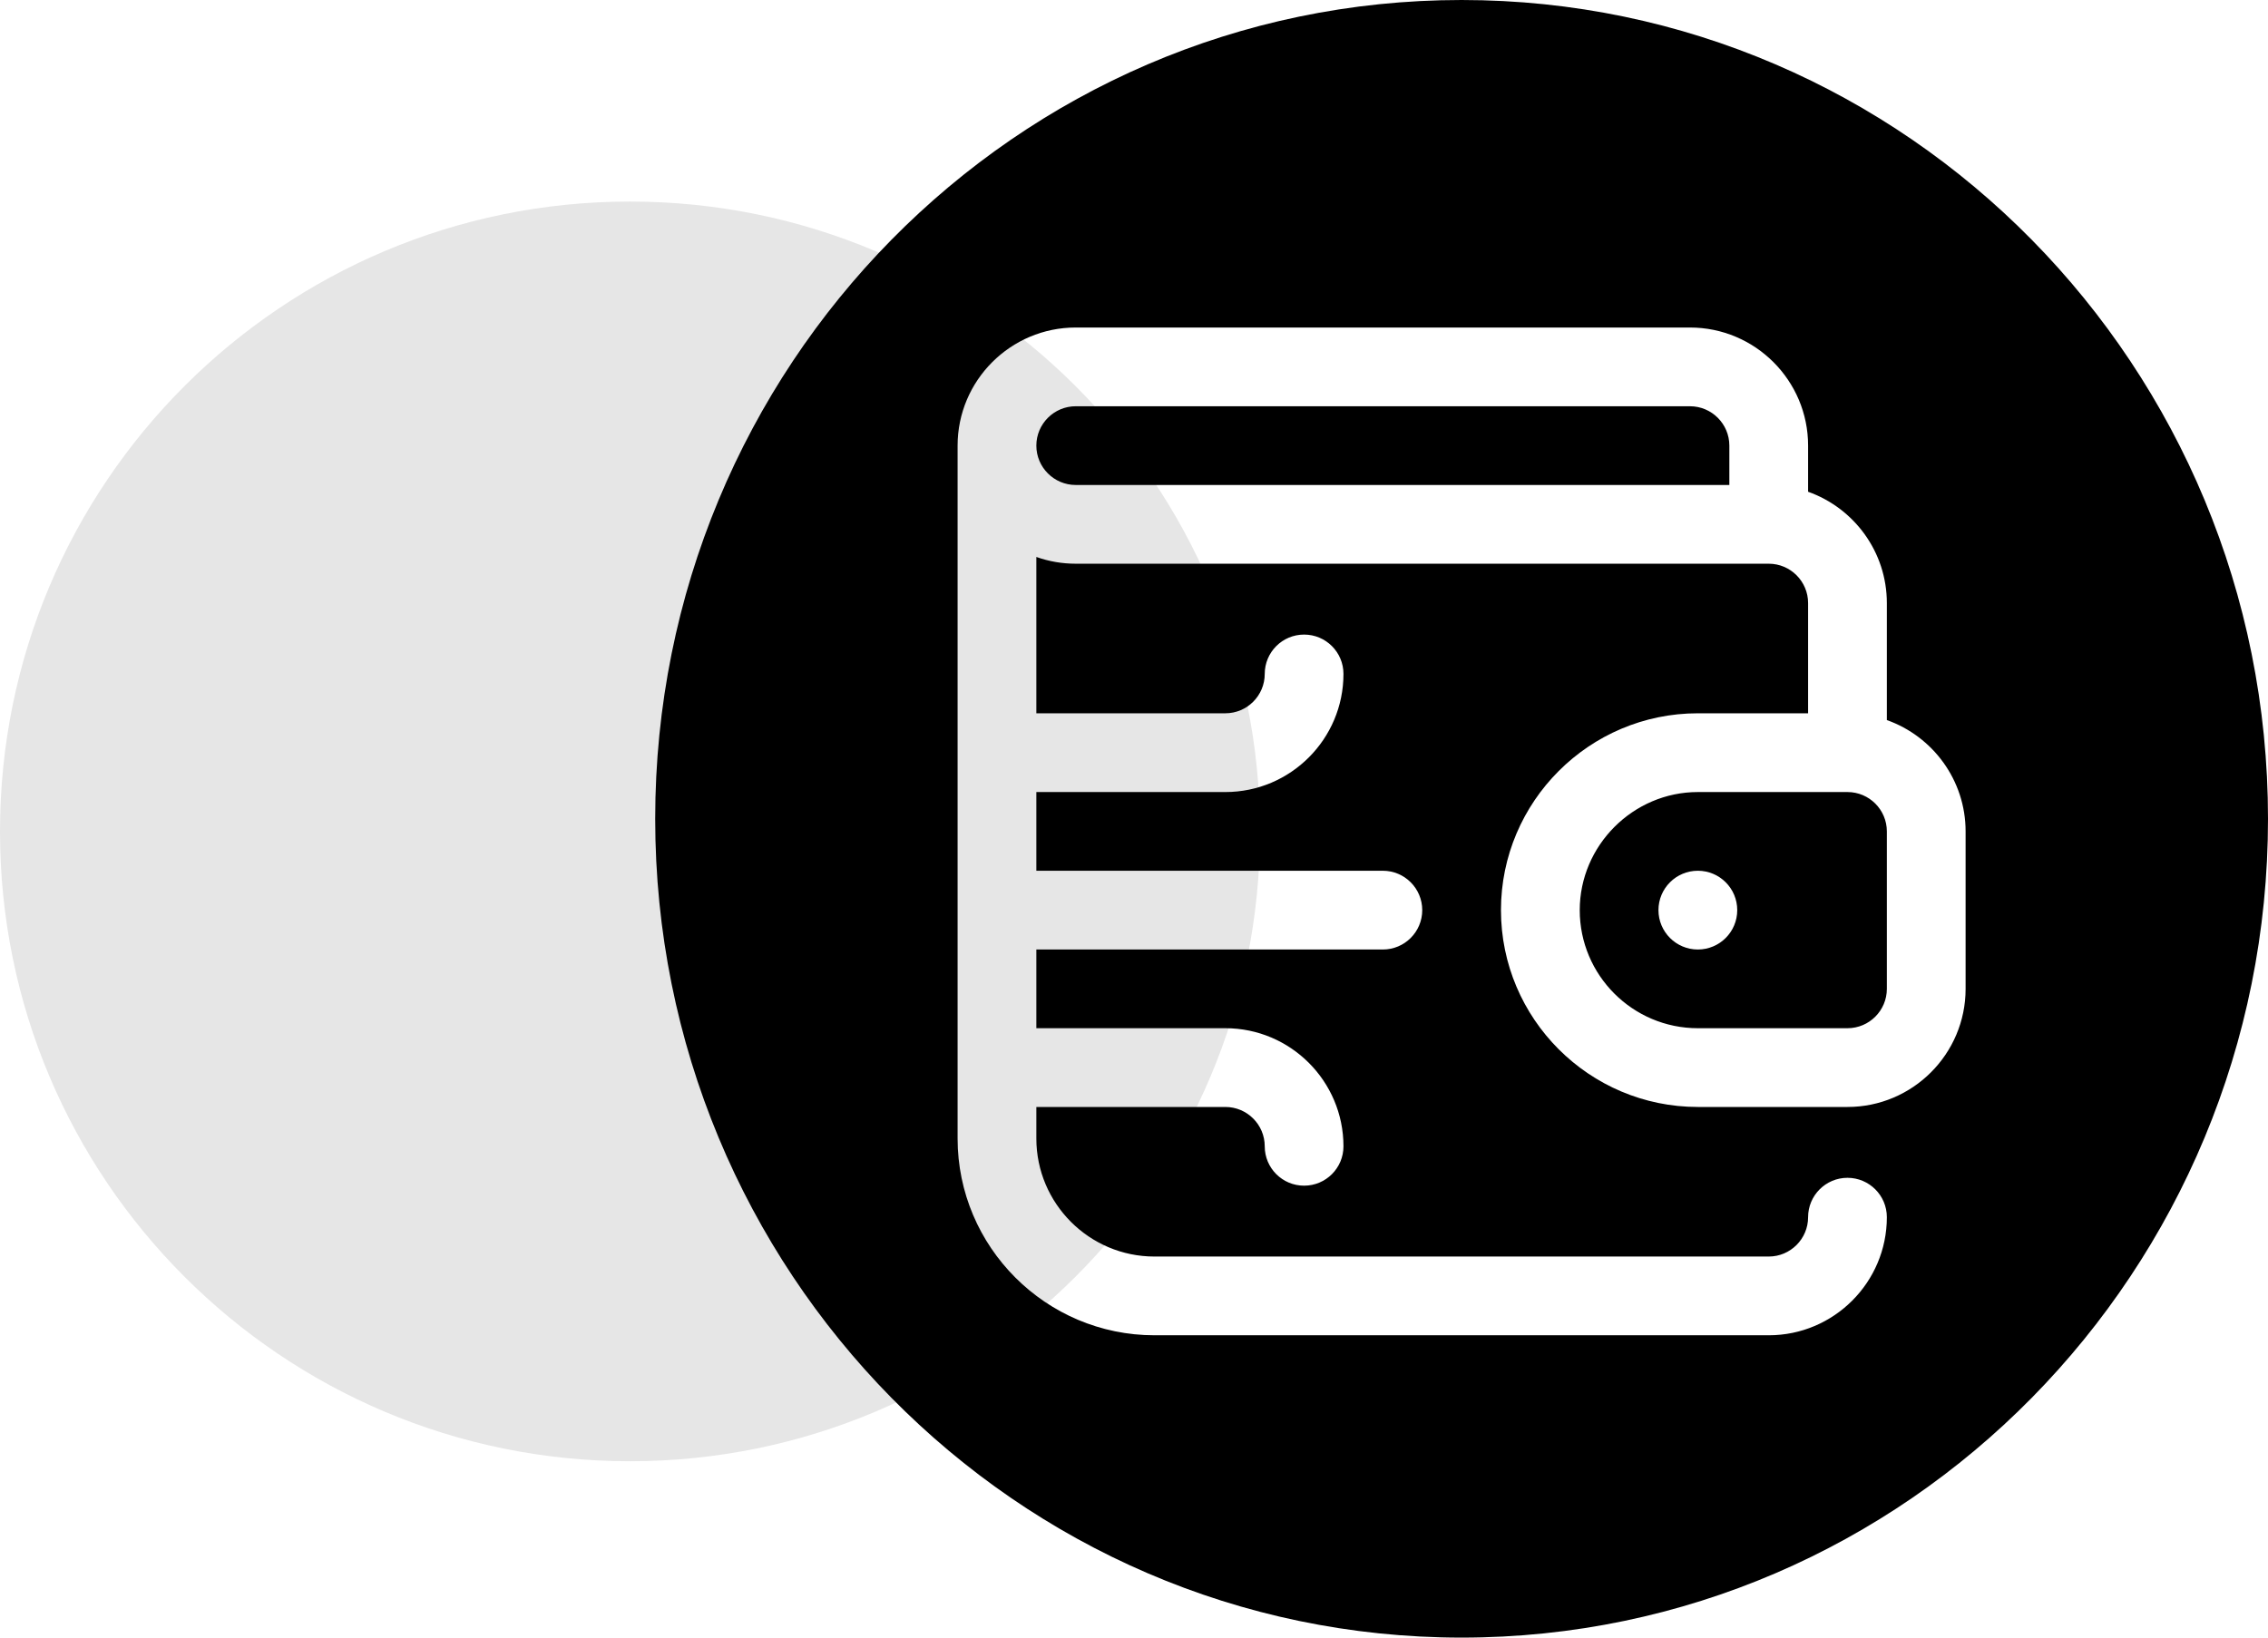
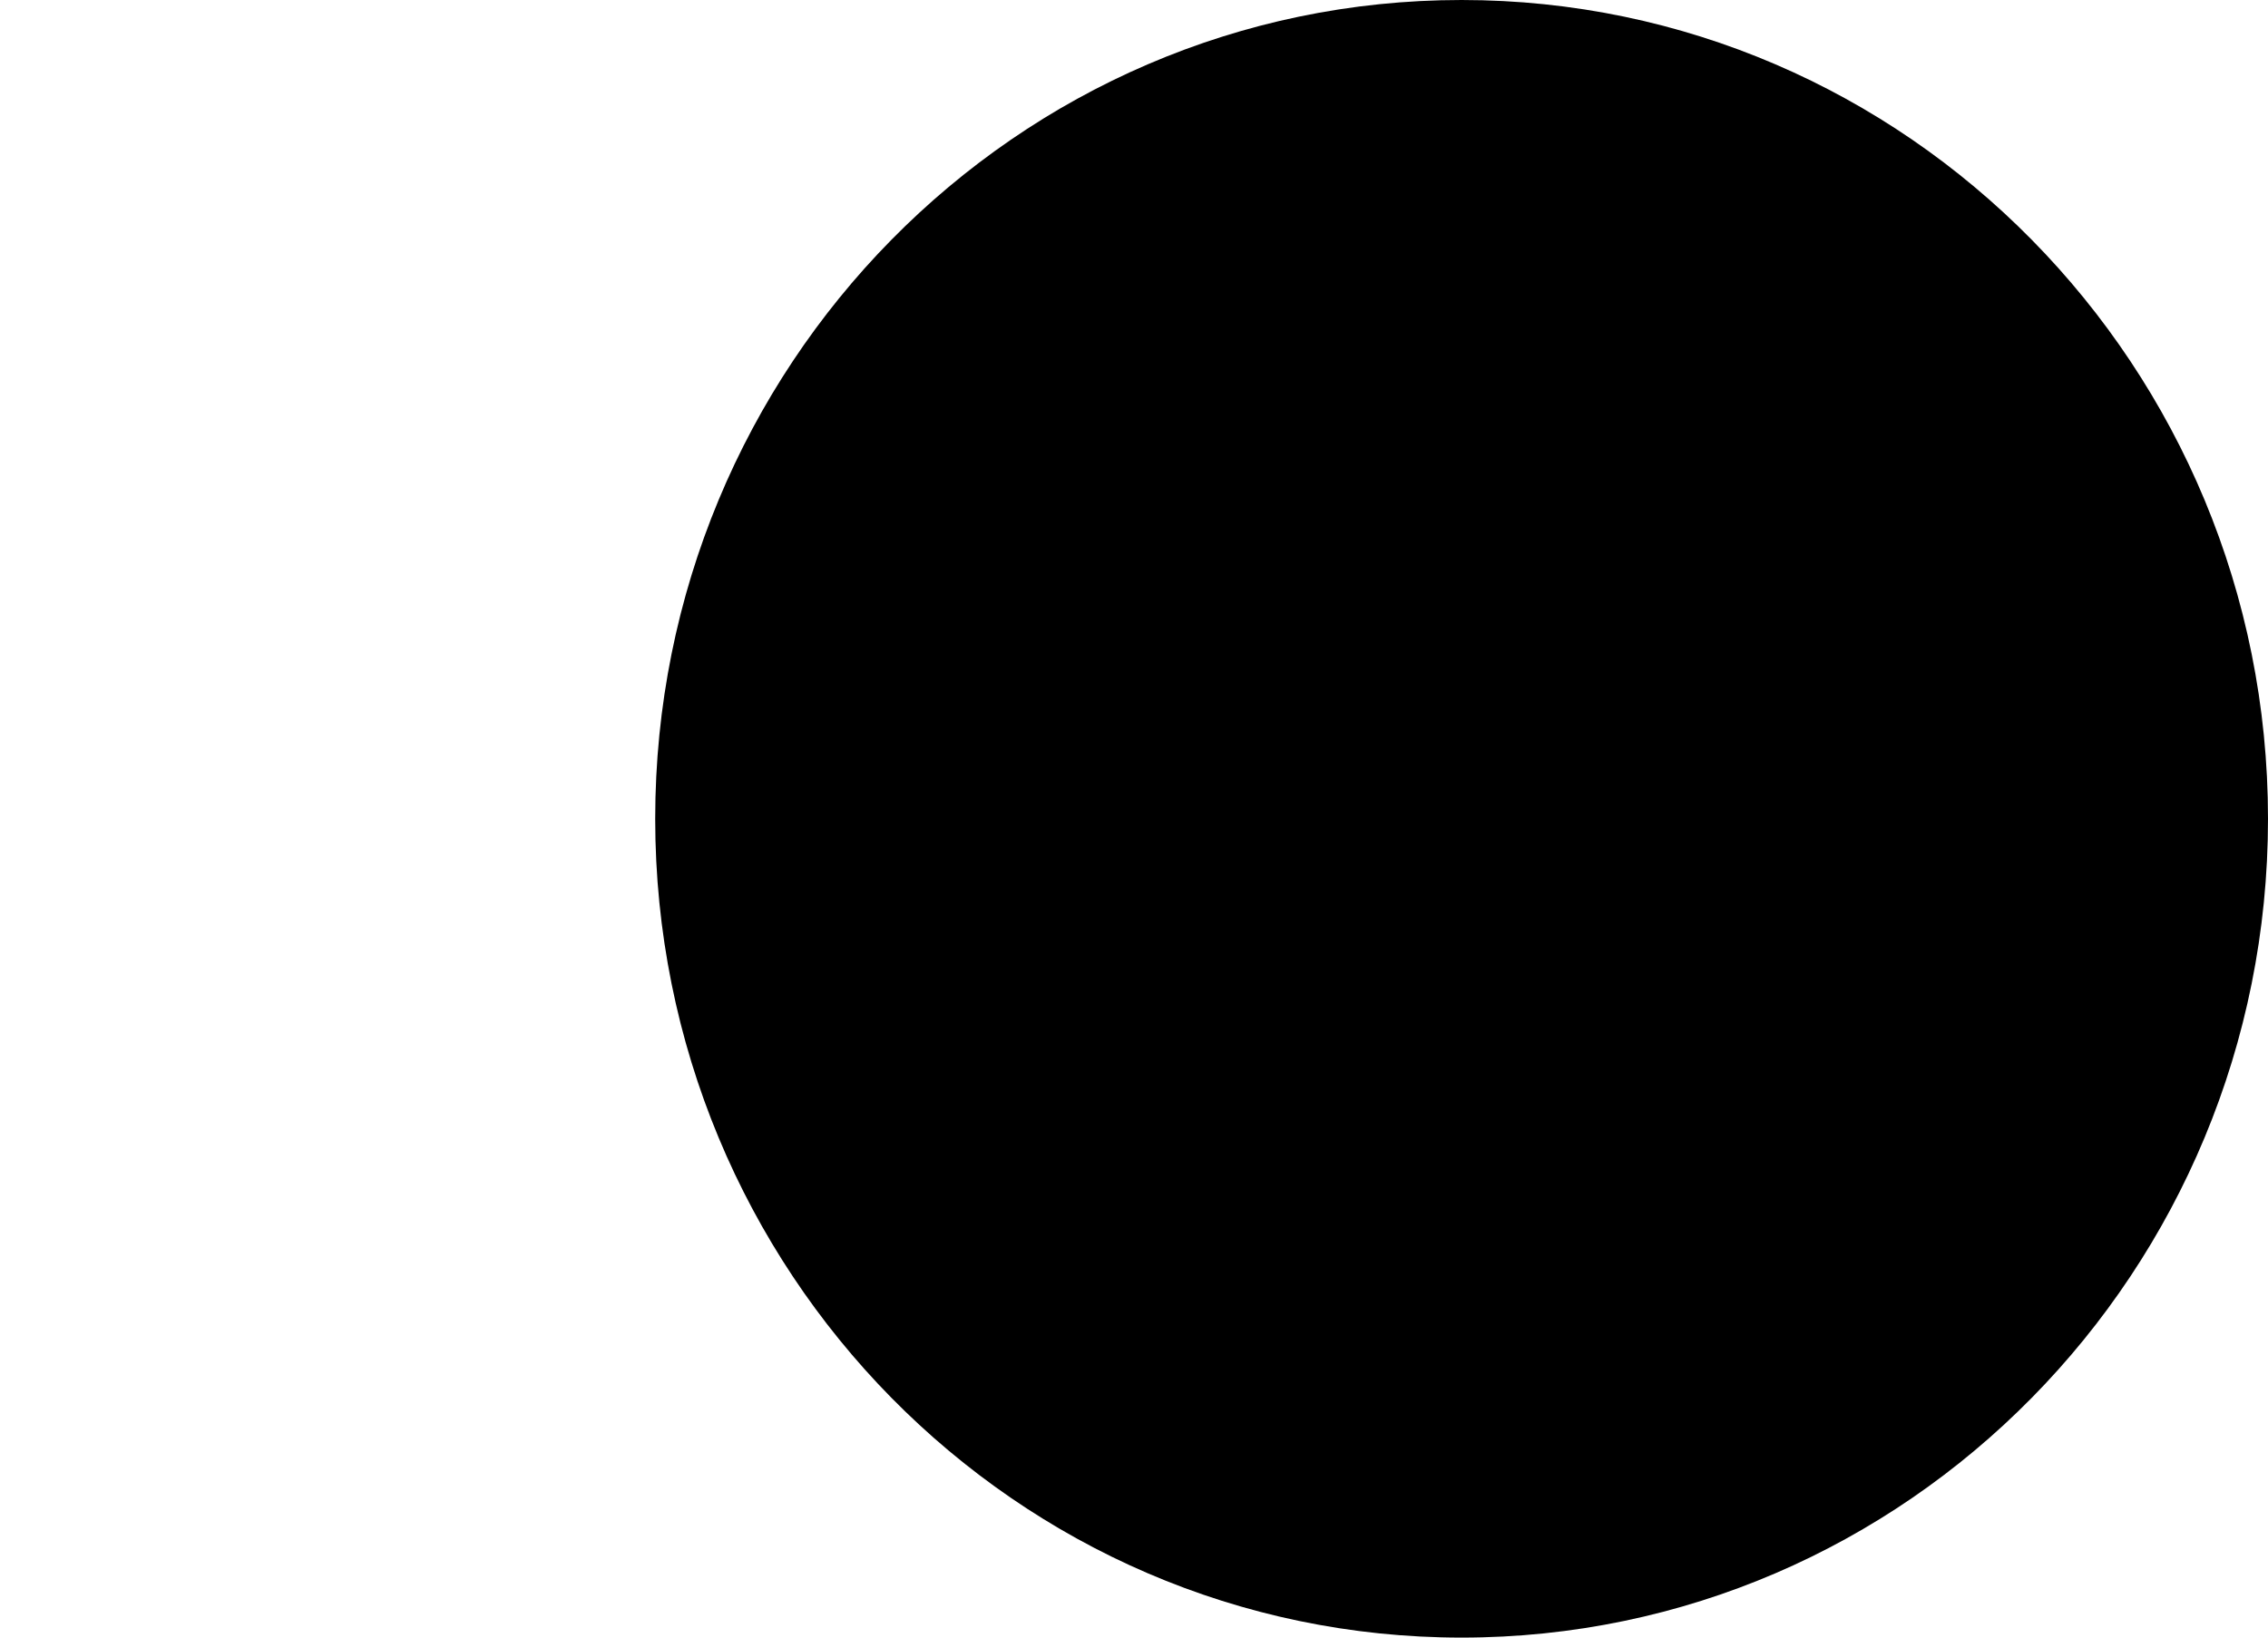
<svg xmlns="http://www.w3.org/2000/svg" width="90" height="65" viewBox="0 0 90 65" fill="none">
  <path d="M58 65C75.673 65 90 50.449 90 32.5C90 14.551 75.673 0 58 0C40.327 0 26 14.551 26 32.5C26 50.449 40.327 65 58 65Z" fill="black" />
  <g clip-path="url(#clip0_2683_37792)">
    <path d="M67.375 37.688C68.238 37.688 68.938 36.988 68.938 36.125C68.938 35.262 68.238 34.562 67.375 34.562C66.512 34.562 65.812 35.262 65.812 36.125C65.812 36.988 66.512 37.688 67.375 37.688Z" fill="white" />
-     <path d="M45.812 53H70.188C72.772 53 74.875 50.897 74.875 48.312C74.875 47.45 74.175 46.75 73.312 46.75C72.45 46.75 71.75 47.45 71.75 48.312C71.75 49.174 71.049 49.875 70.188 49.875H45.812C43.228 49.875 41.125 47.772 41.125 45.188V43.938H48.625C49.487 43.938 50.188 44.638 50.188 45.5C50.188 46.363 50.887 47.062 51.75 47.062C52.613 47.062 53.312 46.363 53.312 45.5C53.312 42.915 51.21 40.812 48.625 40.812H41.125V37.688H54.875C55.738 37.688 56.438 36.988 56.438 36.125C56.438 35.262 55.738 34.562 54.875 34.562H41.125V31.438H48.625C51.21 31.438 53.312 29.335 53.312 26.75C53.312 25.887 52.613 25.188 51.75 25.188C50.887 25.188 50.188 25.887 50.188 26.75C50.188 27.612 49.487 28.312 48.625 28.312H41.125V22.107C41.614 22.281 42.14 22.375 42.688 22.375H70.188C71.049 22.375 71.75 23.076 71.75 23.938V28.312H67.375C63.069 28.312 59.562 31.819 59.562 36.125C59.562 40.433 63.067 43.938 67.375 43.938H73.312C75.897 43.938 78 41.835 78 39.25V33C78 30.963 76.694 29.226 74.875 28.581V23.938C74.875 21.901 73.569 20.164 71.75 19.519V17.688C71.75 15.103 69.647 13 67.062 13H42.688C40.103 13 38 15.103 38 17.688V45.188C38 49.495 41.505 53 45.812 53ZM74.875 39.25C74.875 40.112 74.174 40.812 73.312 40.812H67.375C64.79 40.812 62.688 38.71 62.688 36.125C62.688 33.558 64.808 31.438 67.375 31.438H73.312C74.174 31.438 74.875 32.138 74.875 33V39.25ZM42.688 16.125H67.062C67.924 16.125 68.625 16.826 68.625 17.688V19.25H42.688C41.826 19.25 41.125 18.549 41.125 17.688C41.125 16.826 41.826 16.125 42.688 16.125Z" fill="white" />
  </g>
  <g filter="url(#filter0_b_2683_37792)">
-     <path d="M25 58C38.807 58 50 46.807 50 33C50 19.193 38.807 8 25 8C11.193 8 0 19.193 0 33C0 46.807 11.193 58 25 58Z" fill="black" fill-opacity="0.1" />
-   </g>
+     </g>
  <defs>
    <filter id="filter0_b_2683_37792" x="-4" y="4" width="58" height="58" filterUnits="userSpaceOnUse" color-interpolation-filters="sRGB">
      <feFlood flood-opacity="0" result="BackgroundImageFix" />
      <feGaussianBlur in="BackgroundImageFix" stdDeviation="2" />
      <feComposite in2="SourceAlpha" operator="in" result="effect1_backgroundBlur_2683_37792" />
      <feBlend mode="normal" in="SourceGraphic" in2="effect1_backgroundBlur_2683_37792" result="shape" />
    </filter>
    <clipPath id="clip0_2683_37792">
-       <rect width="40" height="40" fill="white" transform="translate(38 13)" />
-     </clipPath>
+       </clipPath>
  </defs>
</svg>